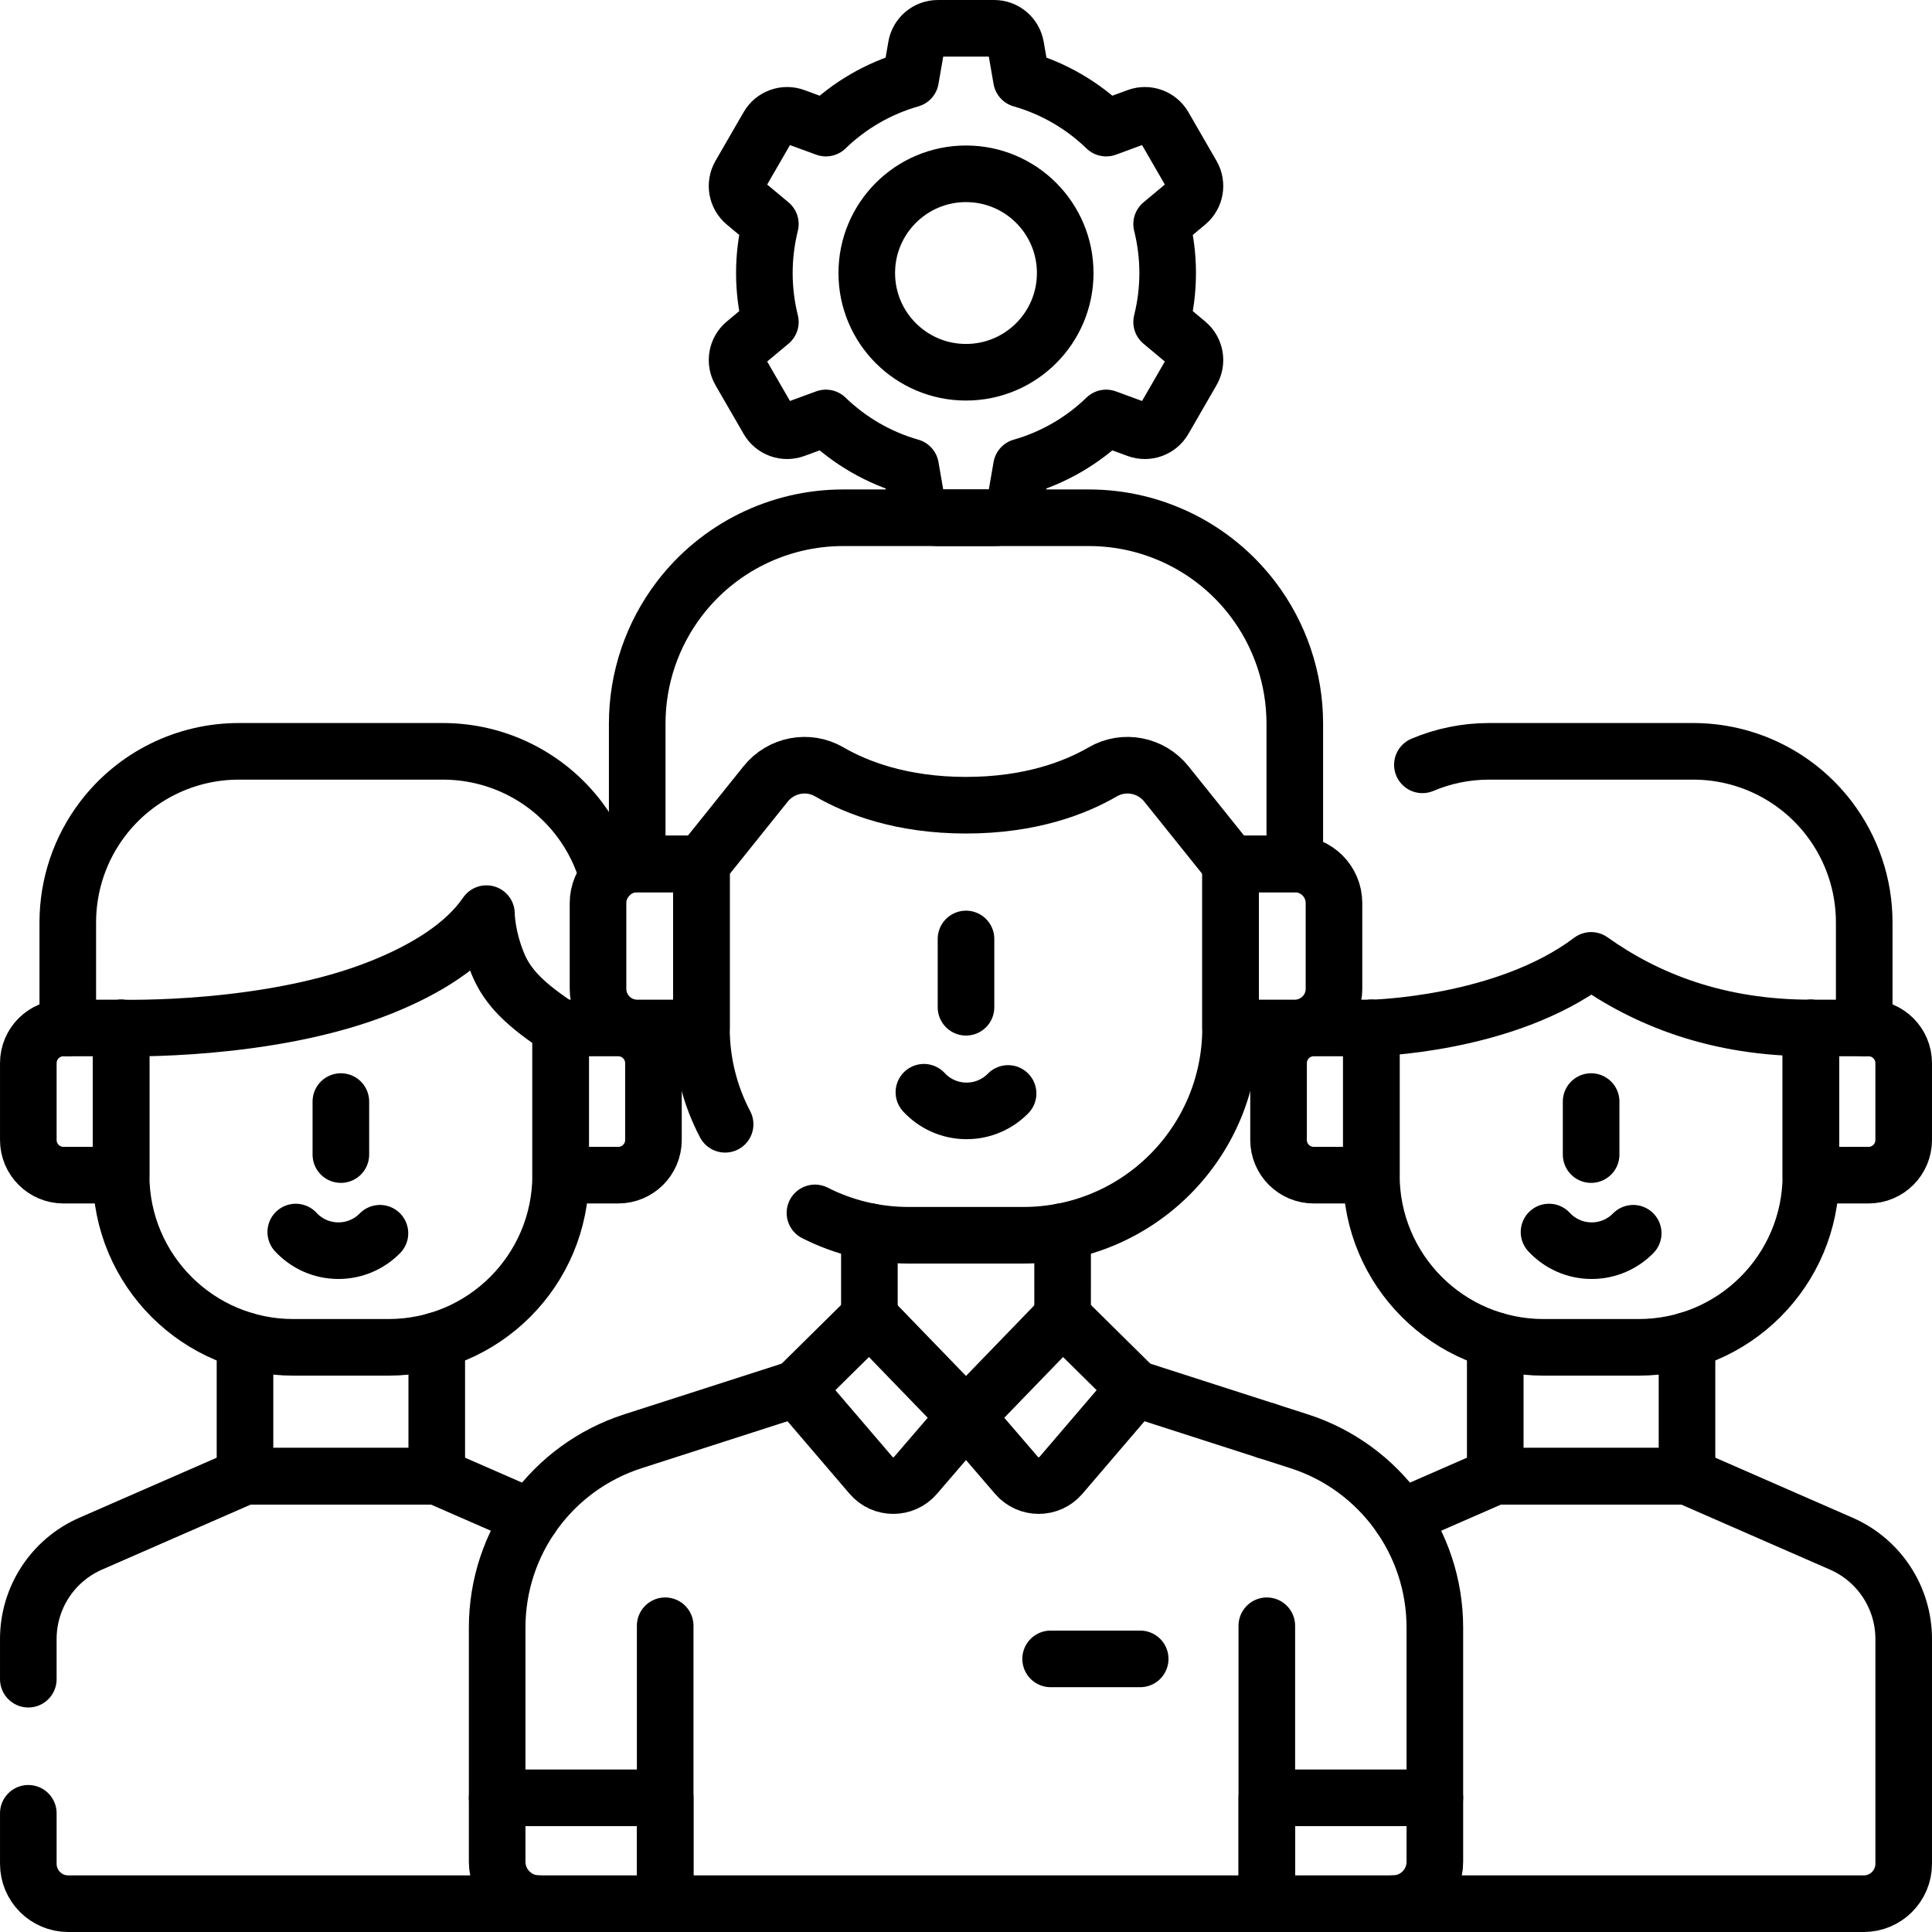
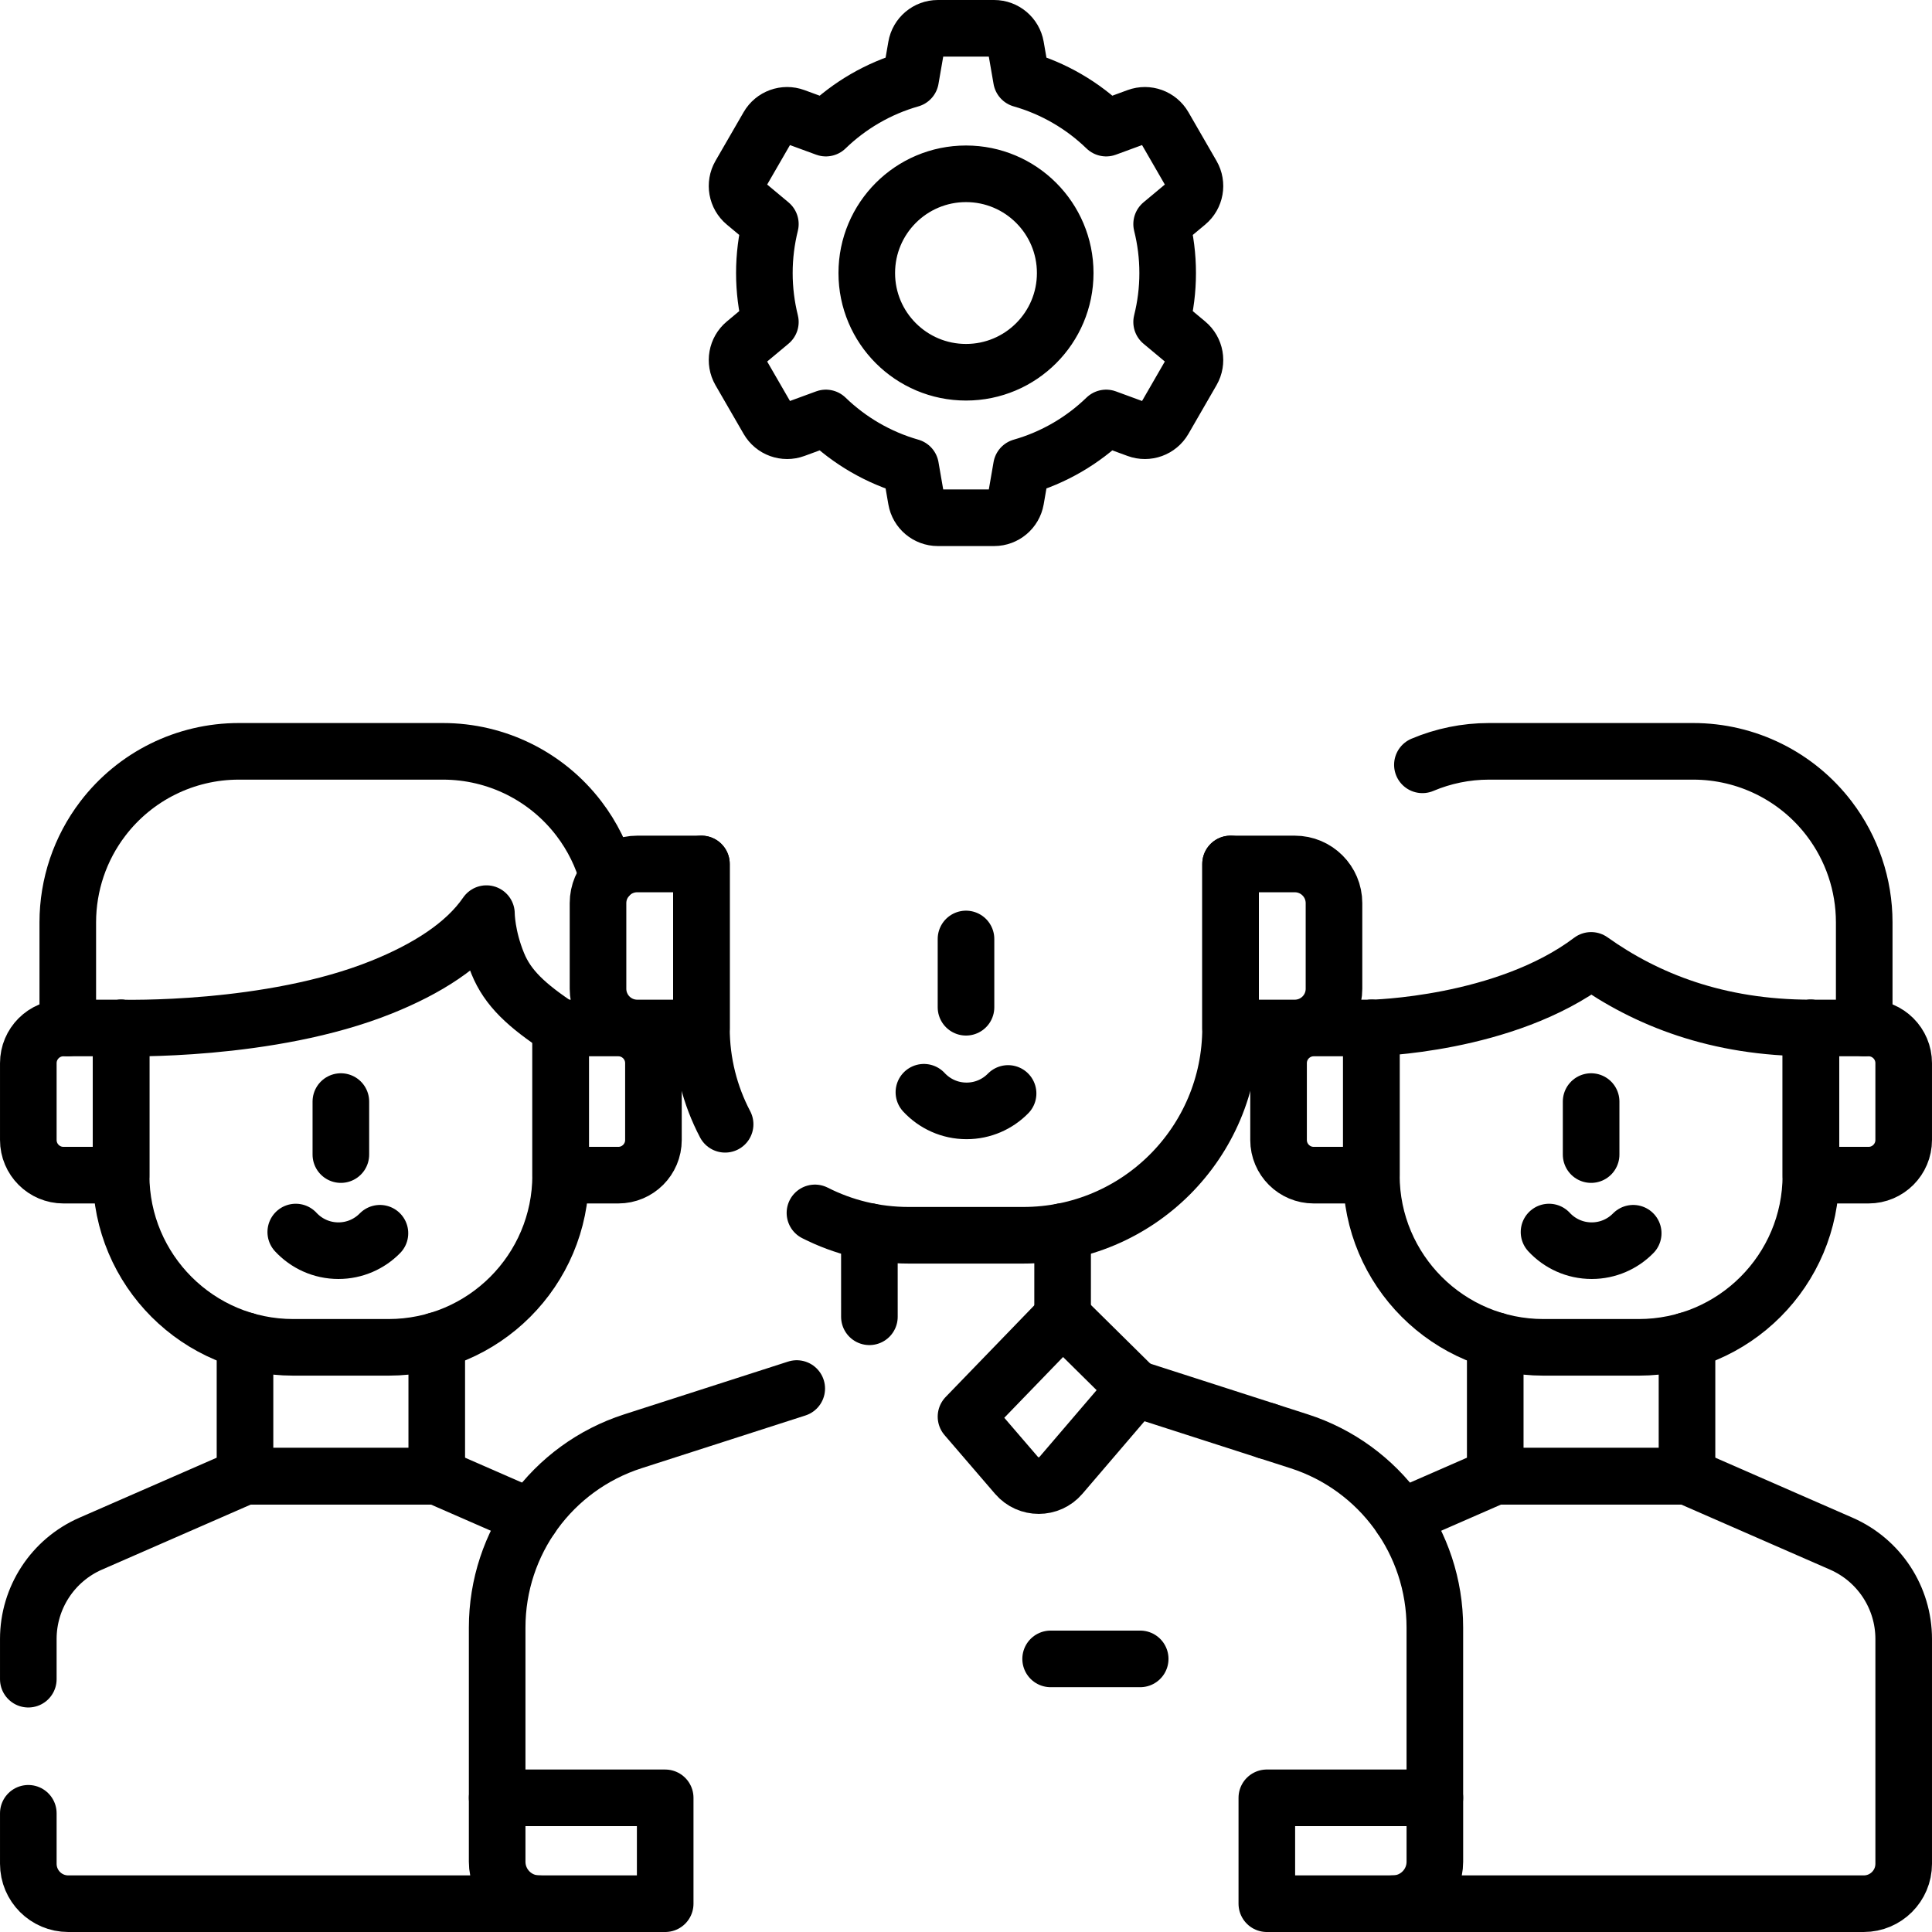
<svg xmlns="http://www.w3.org/2000/svg" version="1.1" id="Capa_1" x="0px" y="0px" viewBox="0 0 512 512" style="enable-background:new 0 0 512 512;" xml:space="preserve" width="512" height="512">
  <g>
    <g>
      <polyline style="fill:none;stroke:#000000;stroke-width:15;stroke-linecap:round;stroke-linejoin:round;stroke-miterlimit:10;" points="&#10;&#09;&#09;&#09;115.745,355.234 115.745,391.214 64.927,391.214 64.927,355.236 &#09;&#09;" />
      <path style="fill:none;stroke:#000000;stroke-width:15;stroke-linecap:round;stroke-linejoin:round;stroke-miterlimit:10;" d="&#10;&#09;&#09;&#09;M7.503,480.543v13.376c0,5.844,4.737,10.581,10.581,10.581h124.724" />
      <path style="fill:none;stroke:#000000;stroke-width:15;stroke-linecap:round;stroke-linejoin:round;stroke-miterlimit:10;" d="&#10;&#09;&#09;&#09;M140.742,402.139l-24.997-10.926H64.927l-40.893,17.873c-10.042,4.389-16.532,14.308-16.532,25.268v10.648" />
      <path style="fill:none;stroke:#000000;stroke-width:15;stroke-linecap:round;stroke-linejoin:round;stroke-miterlimit:10;" d="&#10;&#09;&#09;&#09;M148.577,272.425v39.003c0,25.201-20.429,45.63-45.63,45.63H77.725c-25.201,0-45.63-20.429-45.63-45.63v-39.003" />
      <path style="fill:none;stroke:#000000;stroke-width:15;stroke-linecap:round;stroke-linejoin:round;stroke-miterlimit:10;" d="&#10;&#09;&#09;&#09;M17.963,272.425v-28.003c0-4.97,0.82-9.86,2.38-14.5c1.57-4.64,3.89-9.03,6.9-12.97c8.57-11.25,21.89-17.84,36.03-17.84h54.13&#10;&#09;&#09;&#09;c14.13,0,27.46,6.59,36.03,17.84c3.554,4.658,6.146,9.929,7.673,15.509" />
      <path style="fill:none;stroke:#000000;stroke-width:15;stroke-linecap:round;stroke-linejoin:round;stroke-miterlimit:10;" d="&#10;&#09;&#09;&#09;M148.577,272.425c-9.12-5.99-14.014-10.623-16.634-17.003c-3-7.31-3.03-13.11-3.03-13.3c-5.77,8.42-16.01,14.74-27.73,19.46&#10;&#09;&#09;&#09;c-29.76,12-69.088,10.843-69.088,10.843" />
      <path style="fill:none;stroke:#000000;stroke-width:15;stroke-linecap:round;stroke-linejoin:round;stroke-miterlimit:10;" d="&#10;&#09;&#09;&#09;M163.848,272.425h-15.271v39.003h15.271c5.148,0,9.321-4.173,9.321-9.321v-20.36C173.169,276.598,168.996,272.425,163.848,272.425&#10;&#09;&#09;&#09;z" />
      <path style="fill:none;stroke:#000000;stroke-width:15;stroke-linecap:round;stroke-linejoin:round;stroke-miterlimit:10;" d="&#10;&#09;&#09;&#09;M16.824,272.425h15.271v39.003H16.824c-5.148,0-9.321-4.173-9.321-9.321v-20.36C7.503,276.598,11.676,272.425,16.824,272.425z" />
    </g>
    <g>
      <polyline style="fill:none;stroke:#000000;stroke-width:15;stroke-linecap:round;stroke-linejoin:round;stroke-miterlimit:10;" points="&#10;&#09;&#09;&#09;447.073,355.238 447.073,391.214 396.255,391.214 396.255,355.235 &#09;&#09;" />
      <path style="fill:none;stroke:#000000;stroke-width:15;stroke-linecap:round;stroke-linejoin:round;stroke-miterlimit:10;" d="&#10;&#09;&#09;&#09;M371.262,402.139l24.996-10.93h50.82l25.54,11.17l15.35,6.71c10.04,4.39,16.53,14.31,16.53,25.26v59.57&#10;&#09;&#09;&#09;c0,5.85-4.74,10.58-10.58,10.58H369.133" />
      <path style="fill:none;stroke:#000000;stroke-width:15;stroke-linecap:round;stroke-linejoin:round;stroke-miterlimit:10;" d="&#10;&#09;&#09;&#09;M479.905,272.425v39.003c0,25.201-20.429,45.63-45.63,45.63h-25.222c-25.201,0-45.63-20.429-45.63-45.63v-39.003" />
      <path style="fill:none;stroke:#000000;stroke-width:15;stroke-linecap:round;stroke-linejoin:round;stroke-miterlimit:10;" d="&#10;&#09;&#09;&#09;M494.037,272.425v-28.003c0-9.93-3.26-19.58-9.28-27.47c-8.57-11.25-21.89-17.84-36.03-17.84h-54.13&#10;&#09;&#09;&#09;c-6.142,0-12.132,1.245-17.646,3.576" />
      <path style="fill:none;stroke:#000000;stroke-width:15;stroke-linecap:round;stroke-linejoin:round;stroke-miterlimit:10;" d="&#10;&#09;&#09;&#09;M363.423,272.425c0,0,35.405-0.663,58.244-17.913c14.605,10.399,33.471,17.913,58.238,17.913" />
      <path style="fill:none;stroke:#000000;stroke-width:15;stroke-linecap:round;stroke-linejoin:round;stroke-miterlimit:10;" d="&#10;&#09;&#09;&#09;M495.176,272.425h-15.271v39.003h15.271c5.148,0,9.321-4.173,9.321-9.321v-20.36C504.497,276.598,500.324,272.425,495.176,272.425&#10;&#09;&#09;&#09;z" />
      <path style="fill:none;stroke:#000000;stroke-width:15;stroke-linecap:round;stroke-linejoin:round;stroke-miterlimit:10;" d="&#10;&#09;&#09;&#09;M348.152,272.425h15.271v39.003h-15.271c-5.148,0-9.321-4.173-9.321-9.321v-20.36&#10;&#09;&#09;&#09;C338.831,276.598,343.004,272.425,348.152,272.425z" />
    </g>
-     <polyline style="fill:none;stroke:#000000;stroke-width:15;stroke-linecap:round;stroke-linejoin:round;stroke-miterlimit:10;" points="&#10;&#09;&#09;335.72,430.843 335.723,504.5 176.283,504.5 176.28,430.843 &#09;" />
    <line style="fill:none;stroke:#000000;stroke-width:15;stroke-linecap:round;stroke-linejoin:round;stroke-miterlimit:10;" x1="300.855" y1="367.977" x2="335.72" y2="379.2" />
    <line style="fill:none;stroke:#000000;stroke-width:15;stroke-linecap:round;stroke-linejoin:round;stroke-miterlimit:10;" x1="230.4" y1="348.961" x2="230.395" y2="326.367" />
    <line style="fill:none;stroke:#000000;stroke-width:15;stroke-linecap:round;stroke-linejoin:round;stroke-miterlimit:10;" x1="281.605" y1="326.366" x2="281.6" y2="348.961" />
    <path style="fill:none;stroke:#000000;stroke-width:15;stroke-linecap:round;stroke-linejoin:round;stroke-miterlimit:10;" d="&#10;&#09;&#09;M192.163,297.946c-4.008-7.625-6.276-16.309-6.276-25.521v-43.468" />
    <path style="fill:none;stroke:#000000;stroke-width:15;stroke-linecap:round;stroke-linejoin:round;stroke-miterlimit:10;" d="&#10;&#09;&#09;M326.113,228.958v43.468c0,30.338-24.594,54.932-54.932,54.932h-30.363c-8.942,0-17.386-2.137-24.847-5.927" />
    <path style="fill:none;stroke:#000000;stroke-width:15;stroke-linecap:round;stroke-linejoin:round;stroke-miterlimit:10;" d="&#10;&#09;&#09;M343.133,228.958h-17.019v43.468h17.019c5.737,0,10.388-4.651,10.388-10.388v-22.691&#10;&#09;&#09;C353.521,233.609,348.87,228.958,343.133,228.958z" />
    <path style="fill:none;stroke:#000000;stroke-width:15;stroke-linecap:round;stroke-linejoin:round;stroke-miterlimit:10;" d="&#10;&#09;&#09;M168.867,228.958h17.019v43.468h-17.019c-5.737,0-10.388-4.651-10.388-10.388v-22.691&#10;&#09;&#09;C158.479,233.609,163.13,228.958,168.867,228.958z" />
    <path style="fill:none;stroke:#000000;stroke-width:15;stroke-linecap:round;stroke-linejoin:round;stroke-miterlimit:10;" d="&#10;&#09;&#09;M335.72,379.2l8.56,2.75c21.44,6.9,35.97,26.84,35.97,49.36v45.13" />
    <path style="fill:none;stroke:#000000;stroke-width:15;stroke-linecap:round;stroke-linejoin:round;stroke-miterlimit:10;" d="&#10;&#09;&#09;M380.253,476.44v16.94c0,6.141-4.979,11.12-11.12,11.12h-33.41v-28.06H380.253z" />
    <path style="fill:none;stroke:#000000;stroke-width:15;stroke-linecap:round;stroke-linejoin:round;stroke-miterlimit:10;" d="&#10;&#09;&#09;M211.145,367.977l-43.422,13.977c-21.44,6.9-35.97,26.84-35.97,49.36v45.13" />
    <path style="fill:none;stroke:#000000;stroke-width:15;stroke-linecap:round;stroke-linejoin:round;stroke-miterlimit:10;" d="&#10;&#09;&#09;M131.753,476.444h44.53v28.055h-33.41c-6.141,0-11.12-4.979-11.12-11.12V476.444z" />
    <line style="fill:none;stroke:#000000;stroke-width:15;stroke-linecap:round;stroke-linejoin:round;stroke-miterlimit:10;" x1="256" y1="248.836" x2="256" y2="266.933" />
    <path style="fill:none;stroke:#000000;stroke-width:15;stroke-linecap:round;stroke-linejoin:round;stroke-miterlimit:10;" d="&#10;&#09;&#09;M281.6,348.961L256,375.428l13.389,15.57c3.099,3.604,8.682,3.598,11.773-0.013l19.693-23.007L281.6,348.961z" />
-     <path style="fill:none;stroke:#000000;stroke-width:15;stroke-linecap:round;stroke-linejoin:round;stroke-miterlimit:10;" d="&#10;&#09;&#09;M230.4,348.961l25.6,26.467l-13.389,15.57c-3.099,3.604-8.682,3.598-11.773-0.013l-19.693-23.007L230.4,348.961z" />
    <line style="fill:none;stroke:#000000;stroke-width:15;stroke-linecap:round;stroke-linejoin:round;stroke-miterlimit:10;" x1="278.428" y1="439.623" x2="302.163" y2="439.623" />
    <path style="fill:none;stroke:#000000;stroke-width:15;stroke-linecap:round;stroke-linejoin:round;stroke-miterlimit:10;" d="&#10;&#09;&#09;M314.583,90.95l-6.74-5.62c1.04-4.16,1.6-8.5,1.6-12.97c0-4.48-0.56-8.82-1.6-12.98l6.74-5.62c2.17-1.81,2.73-4.93,1.31-7.38&#10;&#09;&#09;l-7.45-12.91c-1.42-2.45-4.39-3.53-7.05-2.55l-8.25,3.03c-6.22-6.02-13.9-10.53-22.45-12.97l-1.5-8.65&#10;&#09;&#09;c-0.49-2.79-2.91-4.83-5.74-4.83h-14.91c-2.83,0-5.25,2.04-5.73,4.83l-1.5,8.65c-8.55,2.44-16.23,6.95-22.45,12.97l-8.26-3.03&#10;&#09;&#09;c-2.65-0.98-5.63,0.1-7.04,2.55l-7.46,12.91c-1.41,2.45-0.86,5.57,1.32,7.38l6.73,5.62c-1.03,4.16-1.59,8.5-1.59,12.98&#10;&#09;&#09;c0,4.47,0.56,8.81,1.59,12.97l-6.73,5.62c-2.18,1.81-2.73,4.93-1.32,7.38l7.46,12.91c1.41,2.45,4.39,3.53,7.04,2.55l8.26-3.03&#10;&#09;&#09;c6.22,6.02,13.9,10.53,22.45,12.97l1.5,8.66c0.48,2.78,2.9,4.82,5.73,4.82h14.91c2.83,0,5.25-2.04,5.74-4.82l1.5-8.66&#10;&#09;&#09;c8.55-2.44,16.23-6.95,22.45-12.97l8.25,3.03c2.66,0.98,5.63-0.1,7.05-2.55l7.45-12.91C317.313,95.88,316.753,92.76,314.583,90.95z&#10;&#09;&#09; M256.003,98.65c-14.53,0-26.3-11.77-26.3-26.29c0-14.53,11.77-26.3,26.3-26.3c14.52,0,26.29,11.77,26.29,26.3&#10;&#09;&#09;C282.293,86.88,270.523,98.65,256.003,98.65z" />
    <line style="fill:none;stroke:#000000;stroke-width:15;stroke-linecap:round;stroke-linejoin:round;stroke-miterlimit:10;" x1="90.333" y1="291.926" x2="90.333" y2="305.976" />
    <line style="fill:none;stroke:#000000;stroke-width:15;stroke-linecap:round;stroke-linejoin:round;stroke-miterlimit:10;" x1="421.664" y1="291.926" x2="421.664" y2="305.976" />
-     <path style="fill:none;stroke:#000000;stroke-width:15;stroke-linecap:round;stroke-linejoin:round;stroke-miterlimit:10;" d="&#10;&#09;&#09;M331.958,158.685L331.958,158.685c-10.319-13.532-26.361-21.473-43.378-21.473H256h-32.581c-17.017,0-33.059,7.941-43.378,21.473h0&#10;&#09;&#09;c-7.247,9.504-11.173,21.126-11.173,33.078v37.199h17.019l17.014-21.213c4.066-5.069,11.233-6.466,16.852-3.203&#10;&#09;&#09;c7.252,4.211,19.121,8.843,36.246,8.843s28.994-4.631,36.246-8.843c5.62-3.263,12.786-1.866,16.852,3.203l17.014,21.213h17.019&#10;&#09;&#09;v-37.199C343.131,179.81,339.206,168.189,331.958,158.685z" />
    <path style="fill:none;stroke:#000000;stroke-width:15;stroke-linecap:round;stroke-linejoin:round;stroke-miterlimit:10;" d="&#10;&#09;&#09;M267.154,289.777c-2.797,2.851-6.693,4.619-11.002,4.619c-4.468,0-8.492-1.901-11.307-4.939" />
    <path style="fill:none;stroke:#000000;stroke-width:15;stroke-linecap:round;stroke-linejoin:round;stroke-miterlimit:10;" d="&#10;&#09;&#09;M432.817,326.824c-2.797,2.851-6.693,4.619-11.002,4.619c-4.468,0-8.492-1.901-11.307-4.939" />
    <path style="fill:none;stroke:#000000;stroke-width:15;stroke-linecap:round;stroke-linejoin:round;stroke-miterlimit:10;" d="&#10;&#09;&#09;M100.688,326.824c-2.797,2.851-6.693,4.619-11.002,4.619c-4.468,0-8.492-1.901-11.307-4.939" />
  </g>
</svg>